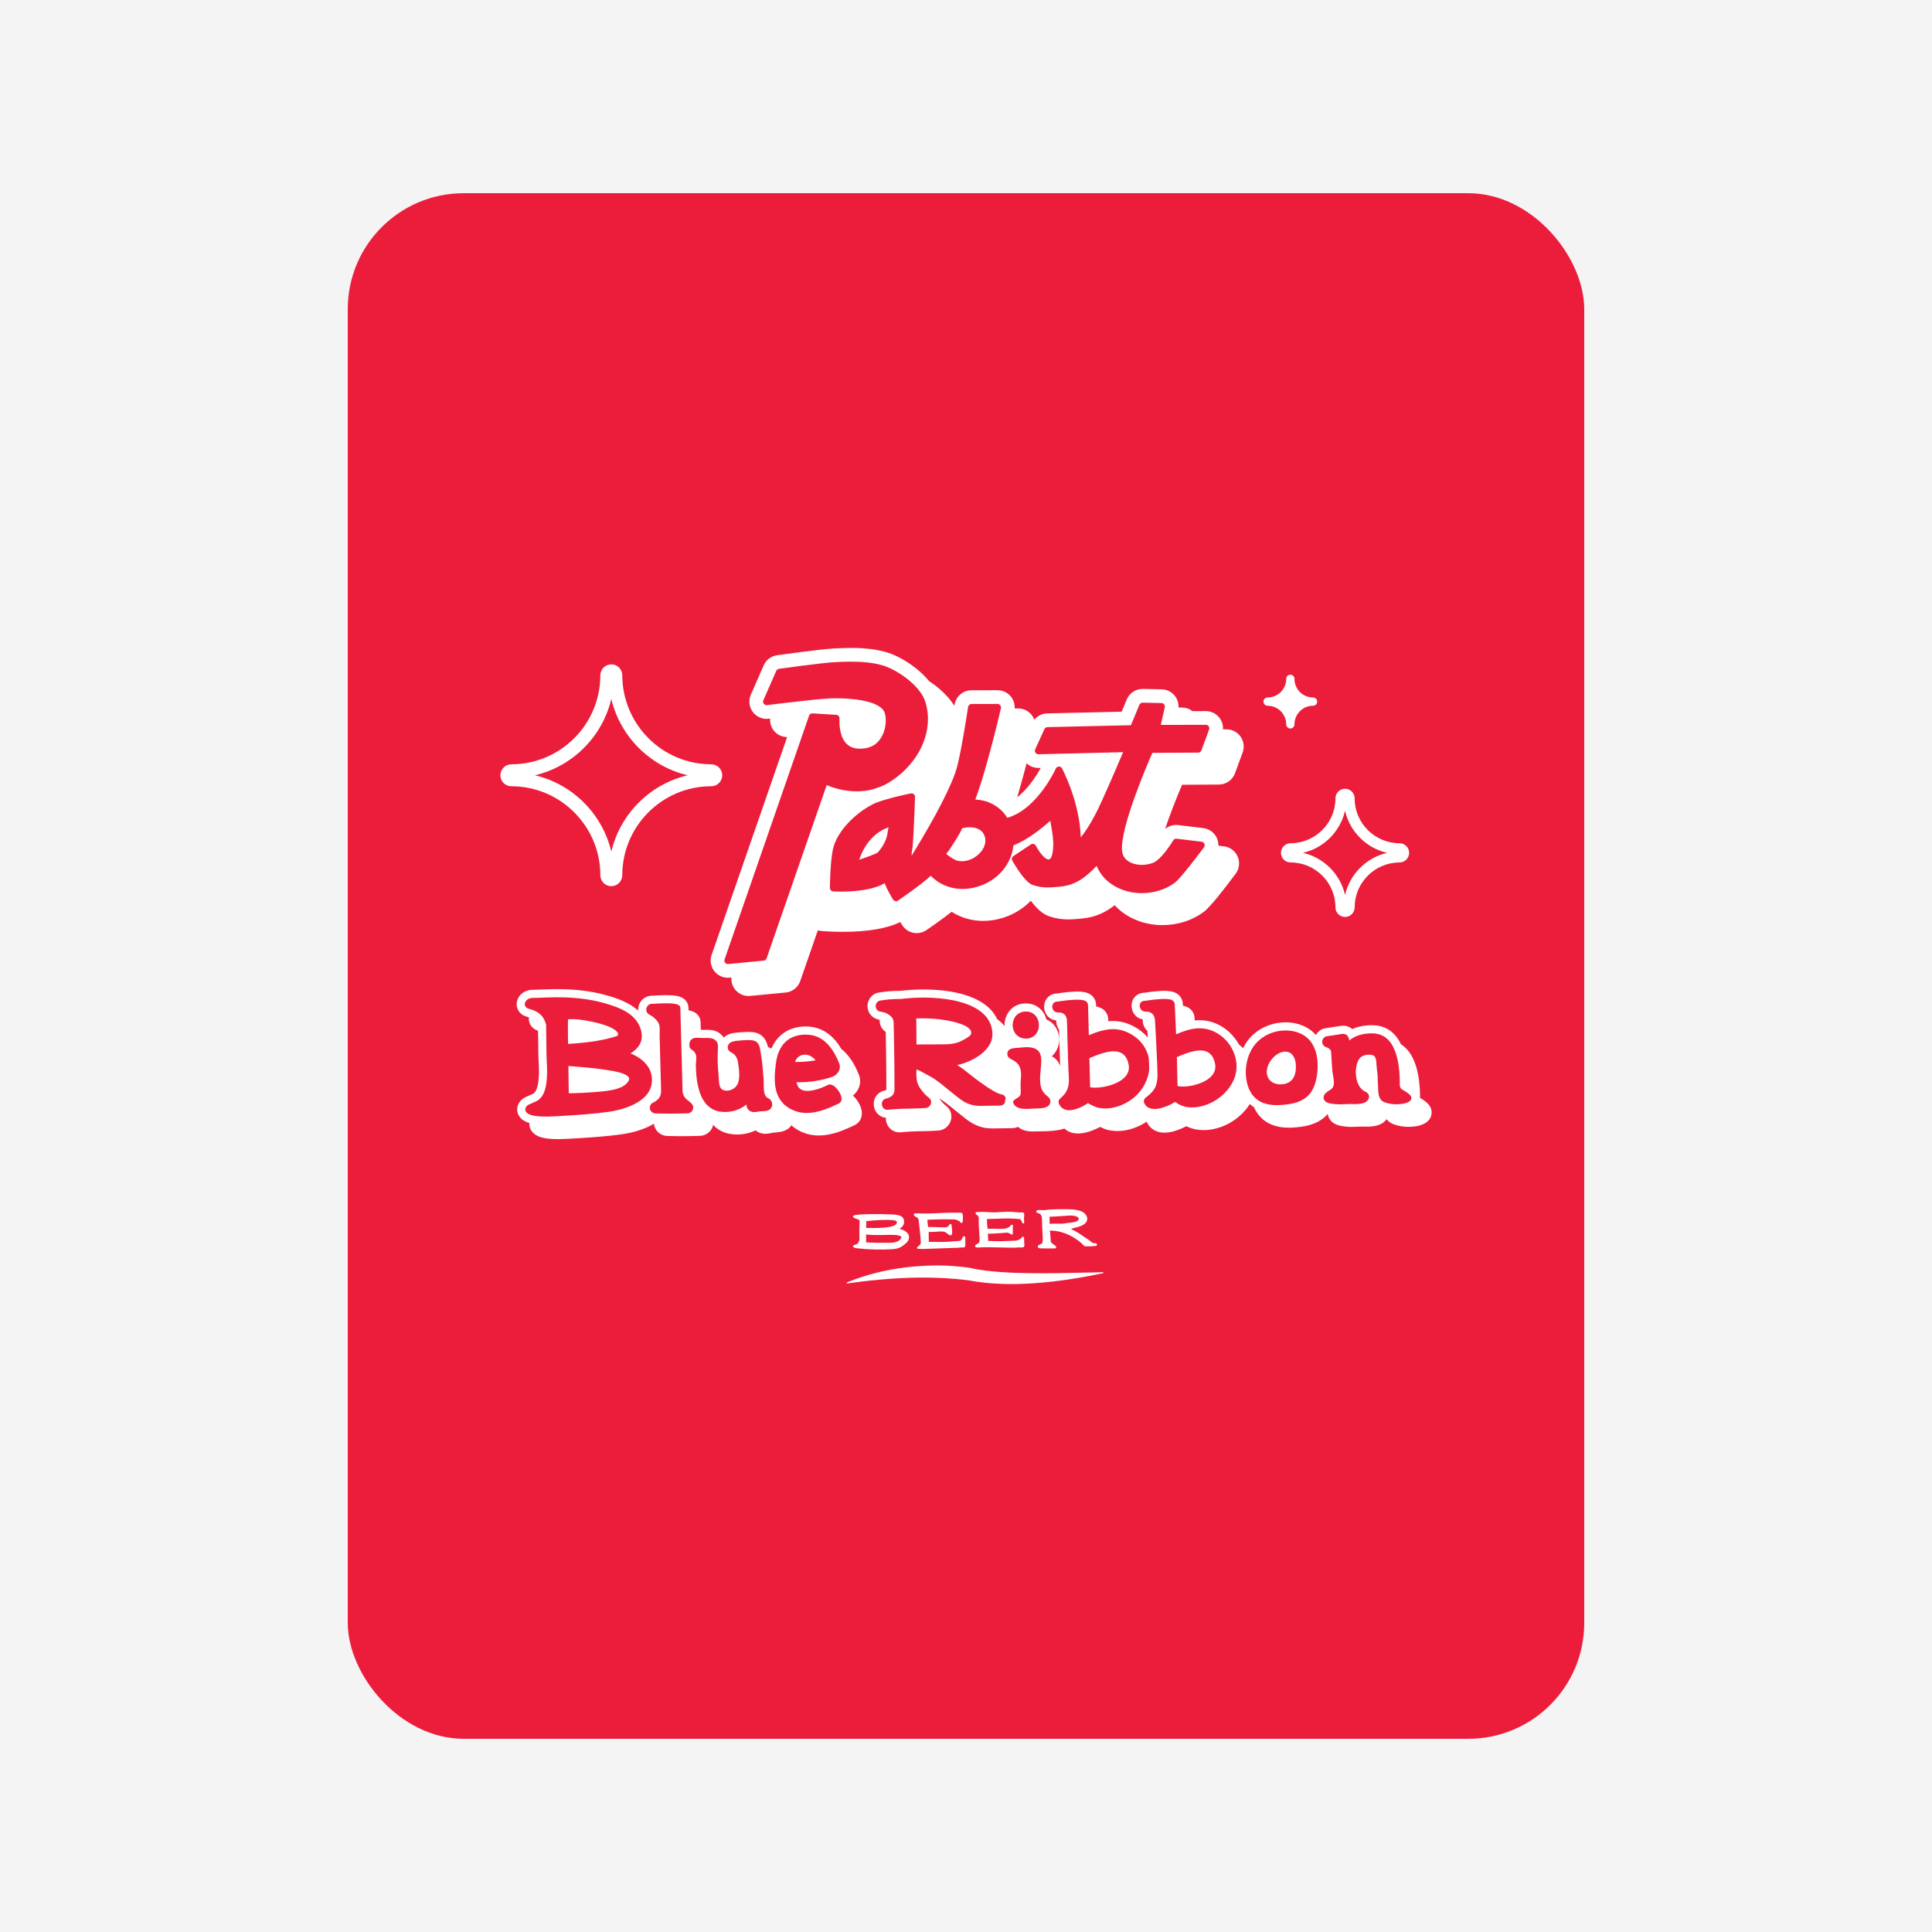
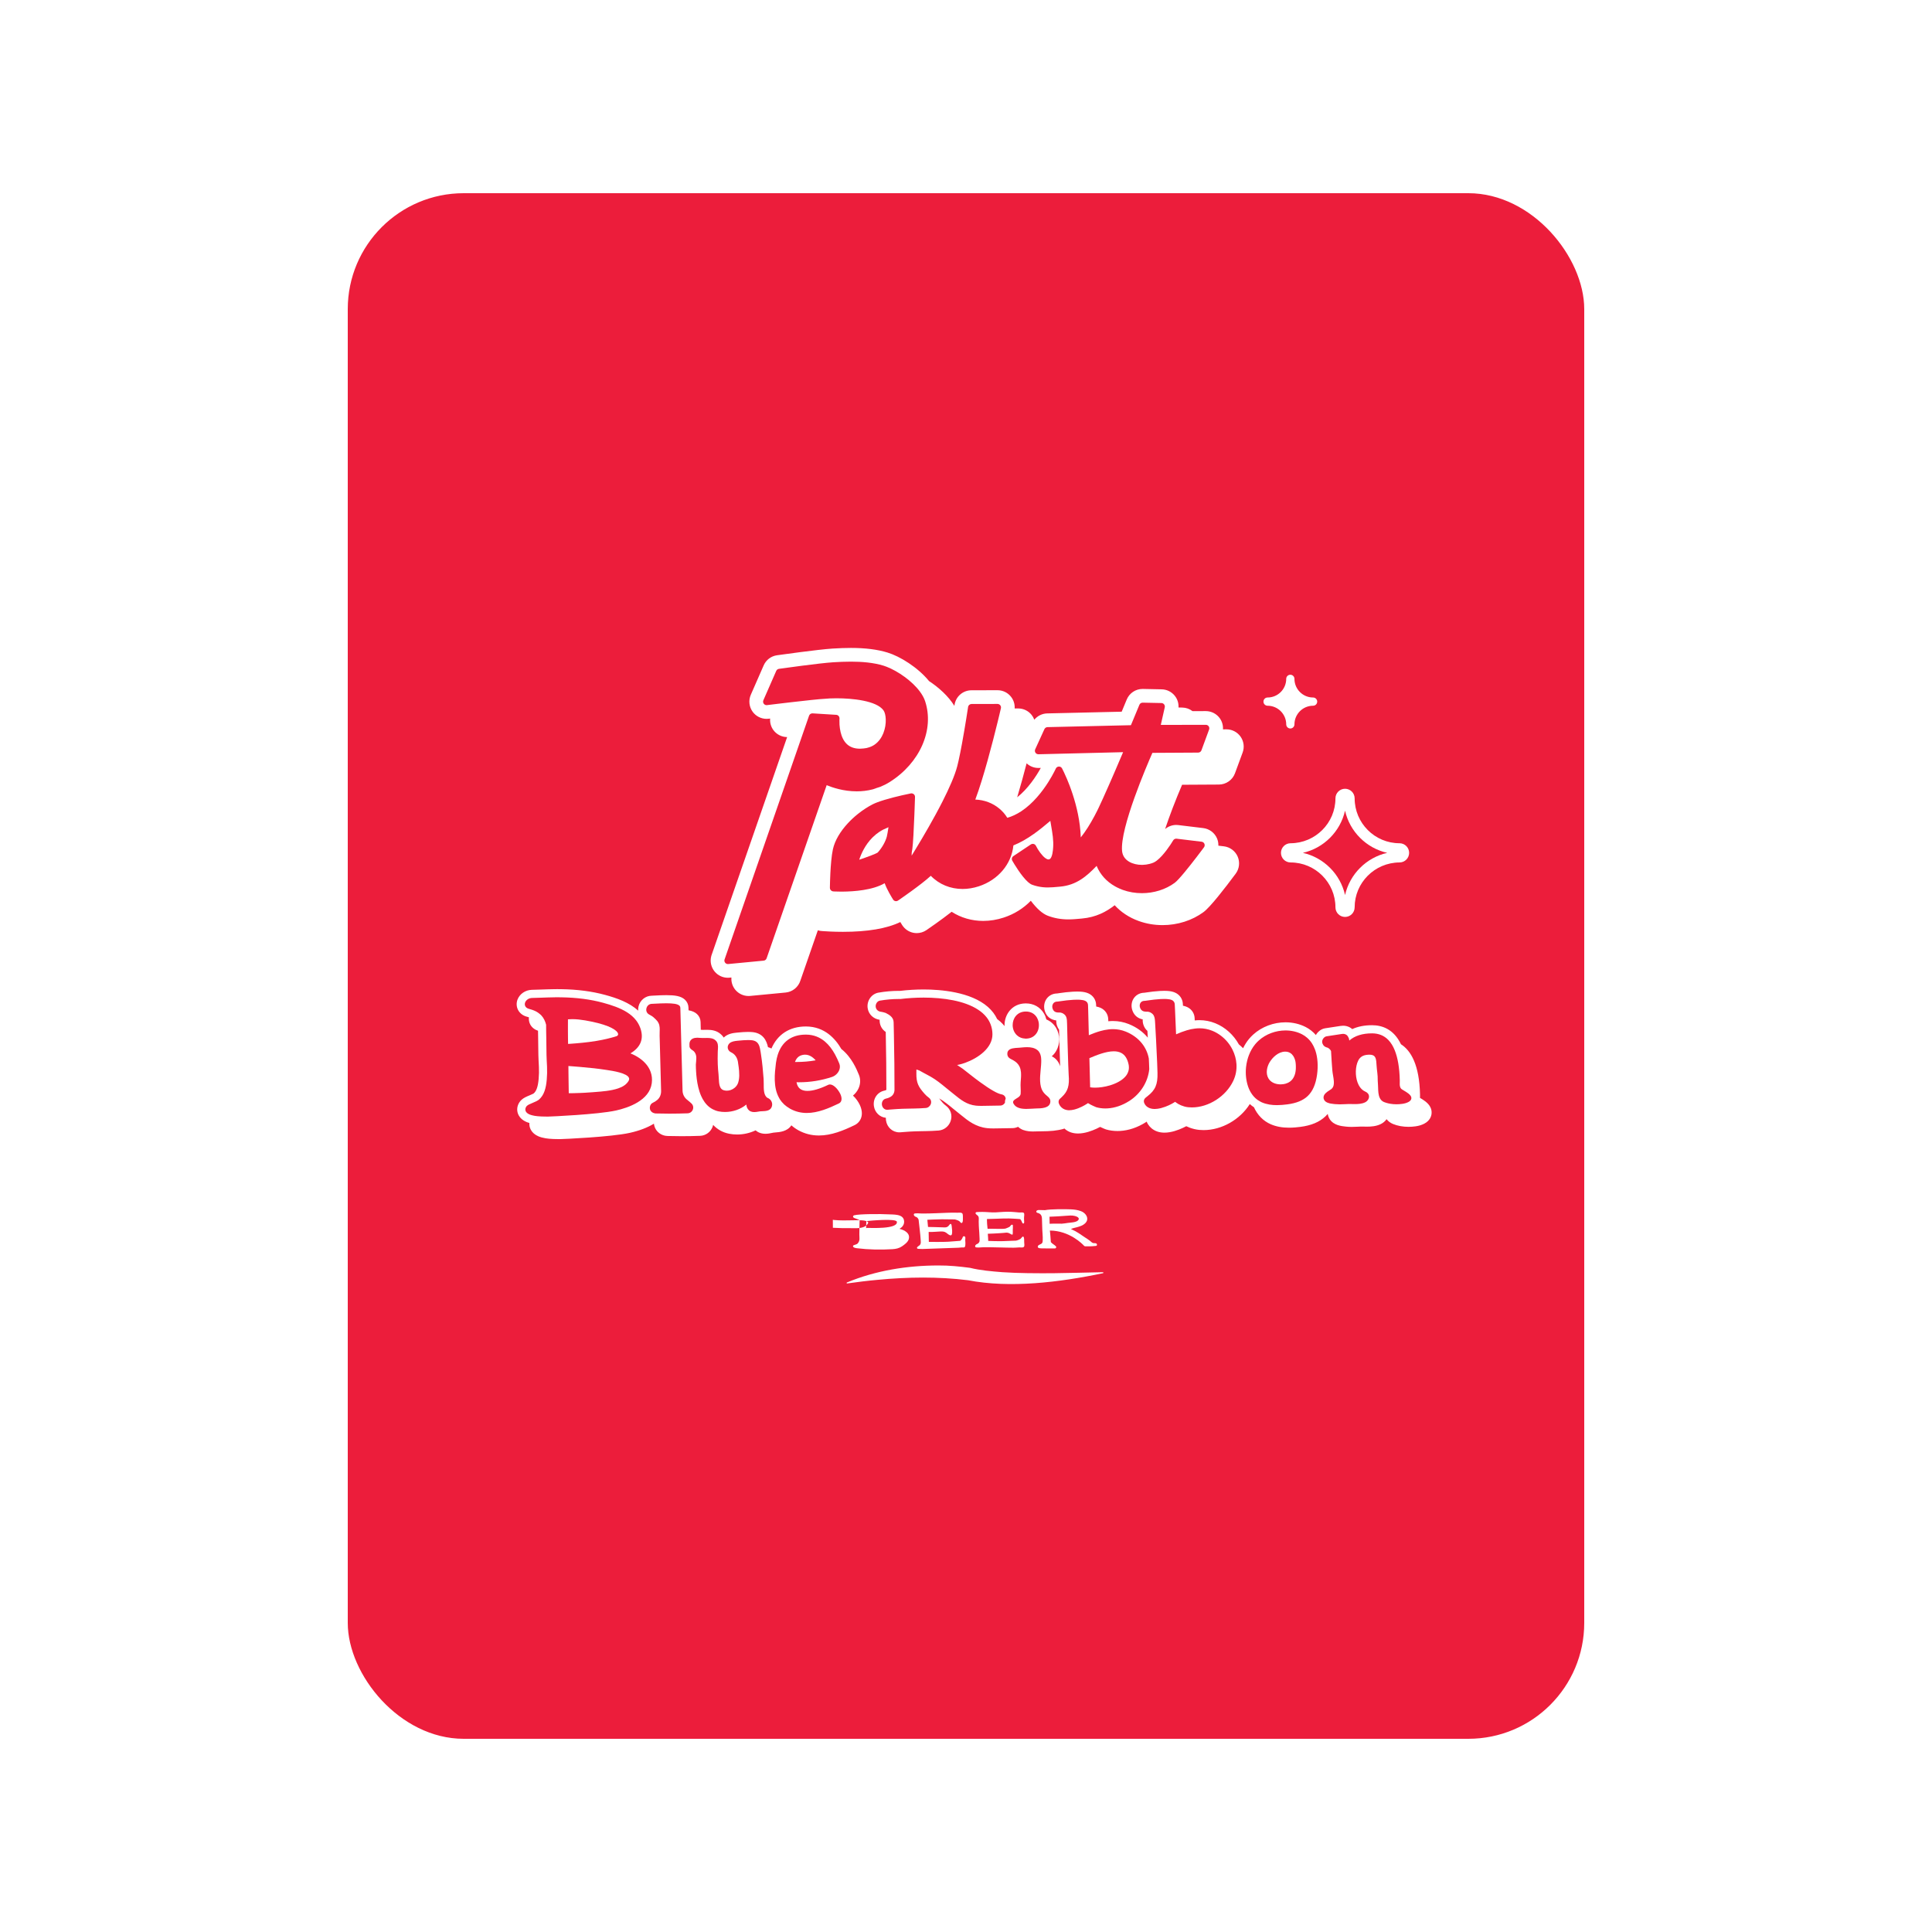
<svg xmlns="http://www.w3.org/2000/svg" width="500" height="500" viewBox="0 0 500 500">
  <g id="a" data-name="Layer 2">
-     <rect x="0" y="0" width="500" height="500" fill="#f4f4f4" />
-   </g>
+     </g>
  <g id="b" data-name="Layer 1">
    <g>
      <rect x="90" y="50" width="320" height="400" rx="30" ry="30" fill="#ec1d3b" />
      <g>
        <g>
          <path d="M315.459,203.042c1.848-.01,3.518-1.183,4.154-2.918l1.981-5.38c.503-1.365,.306-2.894-.529-4.089-.834-1.192-2.198-1.903-3.65-1.903l-.912,.002c.06-.99-.205-1.986-.787-2.82-.833-1.192-2.198-1.902-3.65-1.902l-3.454,.007c-.746-.573-1.656-.902-2.618-.921l-.997-.021c.061-1.07-.259-2.13-.932-2.99-.832-1.061-2.077-1.683-3.421-1.709l-4.781-.099-.037-.002h-.119c-1.806,0-3.421,1.078-4.113,2.746l-1.305,3.142-19.281,.446c-1.302,.029-2.516,.644-3.33,1.627-.163-.44-.394-.858-.696-1.236-.846-1.063-2.116-1.675-3.48-1.675l-.911,.002c.068-1.094-.262-2.174-.959-3.047-.846-1.063-2.116-1.675-3.48-1.675l-6.727,.014c-2.217,.005-4.065,1.6-4.394,3.792-.001,.009-.015,.098-.037,.247-1.54-2.502-4.018-4.743-6.557-6.415-2.926-3.582-7.546-6.407-10.744-7.385-2.631-.805-5.732-1.196-9.48-1.196-1.402,0-2.912,.052-4.752,.165-3.672,.225-13.933,1.67-14.368,1.731-1.54,.217-2.833,1.198-3.457,2.623l-3.328,7.597c-.64,1.463-.446,3.167,.507,4.447,.838,1.124,2.173,1.793,3.573,1.793,.179,0,.359-.011,.54-.033,.118-.015,.252-.031,.379-.047-.082,1.059,.206,2.131,.858,3.007,.832,1.116,2.154,1.782,3.542,1.791l-19.558,56.425-.035,.1-.029,.102c-.397,1.414-.072,2.931,.869,4.059,.85,1.017,2.095,1.599,3.418,1.599,.145,0,.292-.007,.438-.022l.479-.046c-.086,1.144,.265,2.29,1.015,3.189,.85,1.017,2.095,1.599,3.418,1.599,.145,0,.29-.007,.435-.021l9.162-.876c1.794-.17,3.312-1.419,3.836-3.134l4.499-12.969c.363,.112,.751,.193,1.186,.202l.177,.012c.729,.049,2.665,.178,5.114,.178,6.412,0,11.384-.849,14.866-2.531,.193,.324,.361,.595,.485,.792,.644,1.016,1.686,1.737,2.86,1.98,.304,.062,.605,.093,.904,.093,.898,0,1.765-.267,2.508-.773,.477-.325,3.791-2.595,6.529-4.748,2.39,1.539,5.203,2.363,8.176,2.363,1.772,0,3.561-.292,5.318-.869,2.732-.897,5.12-2.412,6.998-4.349,1.549,2.052,3.016,3.351,4.384,3.874,1.673,.64,3.419,.951,5.339,.951,1.08,0,2.1-.095,3-.18l.533-.049c3.578-.321,6.259-1.72,8.446-3.439,1.638,1.798,3.759,3.2,6.24,4.091,1.95,.701,4.02,1.056,6.152,1.056,3.888,0,7.654-1.199,10.606-3.376,1.721-1.27,5.475-6.105,8.321-9.937,.942-1.27,1.14-2.961,.516-4.413-.625-1.454-1.989-2.474-3.56-2.663l-1.44-.174c.018-.637-.091-1.28-.35-1.883-.625-1.454-1.989-2.474-3.56-2.663l-6.472-.782c-.188-.022-.361-.032-.532-.032-1.064,0-2.076,.392-2.87,1.06,1.127-3.385,2.624-7.309,4.395-11.459l9.536-.054Zm-49.771-5.495c.814,.763,1.895,1.203,3.045,1.203h.09s.533-.014,.533-.014c-1.176,2.16-3.366,5.449-6.109,7.602,.881-2.936,1.723-6.027,2.441-8.791Zm-67.265,50.392c-.094,.369-.41,.64-.79,.676l-3.347,.32-1.939,.185-1.946,.186-1.941,.186c-.029,.003-.058,.004-.086,.004-.266,0-.521-.118-.694-.324-.191-.229-.257-.537-.177-.824l20.112-58.023,.646-1.864,.646-1.863,.458-1.321c.11-.394,.474-.659,.875-.659,.017,0,.034,0,.052,.001l6.124,.38c.244,.015,.472,.129,.631,.314,.093,.108,.148,.238,.181,.374,.024,.097,.042,.197,.032,.298-.001,.016-.05,.62-.001,1.48,.004,.064,.009,.13,.013,.197,.039,.538,.119,1.158,.269,1.795,.269,1.143,.765,2.332,1.679,3.165,.834,.76,1.947,1.142,3.323,1.142,.082,0,.17-.01,.253-.013,.45-.014,.921-.059,1.425-.152,.119-.022,.221-.061,.334-.089,.647-.159,1.204-.409,1.683-.724,1.227-.807,1.955-2.001,2.366-3.025,.013-.033,.021-.067,.034-.101,.217-.562,.373-1.14,.47-1.709,.106-.624,.142-1.23,.123-1.792-.034-.998-.245-1.845-.59-2.323-1.8-2.498-8.021-3.119-12.172-3.119-1.214,0-2.252,.053-2.95,.128-.021,.003-.043,.004-.064,.005-1.235,.045-5.176,.479-8.704,.889-.706,.082-1.395,.163-2.043,.24-.751,.089-1.444,.172-2.044,.244-1.283,.155-2.135,.26-2.167,.264-.037,.004-.073,.007-.11,.007-.283,0-.554-.133-.726-.364-.194-.261-.233-.605-.103-.903l3.328-7.597c.126-.288,.392-.489,.702-.533,.43-.061,10.584-1.488,14.088-1.703,1.454-.089,2.985-.158,4.535-.158,2.881,0,5.823,.24,8.442,1.041,.265,.081,.545,.183,.832,.295,1.427,.556,3.087,1.476,4.651,2.621,1.482,1.085,2.868,2.371,3.889,3.734,.615,.821,1.102,1.669,1.384,2.52,2.444,7.383-1.313,15.989-9.138,20.929-.81,.511-1.627,.918-2.442,1.25-.67,.205-1.318,.423-1.921,.648-1.441,.377-2.853,.526-4.184,.526-3.424,0-6.314-.984-7.785-1.598l-15.519,44.739Zm91.968-27.676c.13,1.191,.752,2.123,1.85,2.761,.921,.536,2.1,.807,3.305,.807,.057,0,.114-.007,.17-.008,.605-.013,1.21-.097,1.793-.247,.352-.091,.699-.198,1.026-.34,.272-.118,.556-.299,.845-.518,1.708-1.298,3.574-4.096,4.235-5.225,.164-.28,.463-.447,.783-.447,.035,0,.071,.002,.106,.006l6.474,.783c.32,.038,.595,.244,.722,.54,.007,.015,.008,.032,.013,.047,.104,.285,.064,.604-.118,.849-.097,.131-.327,.439-.634,.848-.333,.442-.763,1.01-1.255,1.652-1.887,2.46-4.615,5.905-5.688,6.697-2.385,1.759-5.433,2.683-8.499,2.683-1.68,0-3.367-.278-4.952-.847-.295-.106-.574-.23-.855-.352-.391-.171-.767-.358-1.128-.56-2.212-1.242-3.857-3.055-4.779-5.305-2.561,2.67-5.203,4.991-9.448,5.372l-.537,.049c-.872,.082-1.756,.164-2.671,.164-.848,0-1.727-.084-2.642-.293-.466-.107-.939-.236-1.429-.423-.323-.124-.671-.368-1.029-.683-1.71-1.51-3.632-4.766-4.064-5.519-.237-.413-.113-.938,.282-1.202l4.513-3.013c.15-.1,.325-.152,.501-.152,.078,0,.156,.01,.232,.03,.251,.066,.461,.237,.577,.469,.583,1.162,1.571,2.554,2.434,3.19,.296,.218,.577,.348,.822,.348,.066,0,.13-.009,.191-.029,.43-.137,.675-.783,.818-1.469,.131-.629,.178-1.292,.201-1.627,.126-1.834-.182-3.63-.508-5.532-.048-.281-.095-.569-.143-.856-.026-.158-.054-.313-.079-.473-1.436,1.228-2.842,2.369-4.274,3.384-1.694,1.201-3.424,2.224-5.286,2.971-.485,4.823-3.939,8.936-8.946,10.58-1.417,.465-2.836,.692-4.211,.692-3.142,0-6.058-1.183-8.219-3.408-2.506,2.326-8.216,6.226-8.485,6.409-.151,.103-.329,.157-.509,.157-.061,0-.123-.006-.183-.019-.24-.05-.45-.195-.581-.402-.317-.502-1.576-2.54-2.182-4.228-3.11,1.815-7.969,2.152-10.886,2.174-.109,0-.221,.002-.324,.002-.724,0-1.302-.019-1.674-.035-.244-.011-.402-.021-.447-.024-.156-.01-.293-.071-.417-.15-.255-.163-.429-.438-.426-.761,0-.036,.002-.189,.006-.423,.011-.629,.041-1.886,.114-3.348,.104-2.073,.296-4.546,.651-6.184,.509-2.349,1.96-4.678,3.819-6.702,.816-.888,1.709-1.715,2.638-2.46,.641-.514,1.296-.987,1.955-1.413,.655-.424,1.311-.807,1.954-1.129,.315-.158,.688-.315,1.093-.47,.595-.228,1.267-.45,1.971-.662,3.002-.905,6.539-1.614,6.745-1.655,.059-.012,.118-.017,.176-.017,.212,0,.42,.075,.584,.214,.21,.178,.328,.443,.319,.718,0,.009,0,.028-.001,.045-.004,.135-.016,.519-.035,1.081-.011,.32-.024,.696-.038,1.116-.008,.231-.017,.474-.026,.729-.016,.435-.033,.899-.052,1.385-.006,.153-.012,.309-.018,.466-.131,3.292-.322,7.287-.521,8.642-.003,.023-.007,.045-.012,.067-.145,.645-.185,1.198-.169,1.658,1.375-2.217,3.851-6.296,6.21-10.636,.322-.592,.641-1.187,.955-1.785,.283-.539,.562-1.078,.835-1.615,1.727-3.403,3.193-6.712,3.821-9.169,.104-.409,.212-.863,.32-1.347,.295-1.313,.6-2.862,.891-4.443,.844-4.576,1.571-9.41,1.581-9.481,.066-.442,.445-.769,.892-.77l6.717-.014h.002c.275,0,.535,.125,.707,.341,.172,.215,.236,.498,.175,.767-.003,.015-.01,.045-.017,.073-.051,.221-.197,.847-.419,1.776-.122,.508-.266,1.105-.43,1.775-1.245,5.085-3.619,14.322-5.762,20.016,2.352,.086,4.513,.925,6.198,2.323,.815,.677,1.529,1.473,2.08,2.4,.622-.175,1.221-.408,1.803-.679,.64-.298,1.256-.648,1.846-1.038,3.045-2.015,5.407-5.084,6.929-7.472,.36-.564,.67-1.088,.934-1.552,.53-.934,.863-1.619,.983-1.874,.03-.064,.049-.106,.052-.112,.141-.316,.449-.523,.794-.535,.014,0,.029-.001,.043-.001,.333,0,.631,.187,.786,.48,.038,.072,.227,.431,.509,1.026,.215,.454,.484,1.047,.783,1.756,.205,.487,.423,1.026,.648,1.616,.264,.694,.536,1.456,.803,2.273,1.022,3.124,1.969,7.06,2.105,11.19,1.216-1.529,2.375-3.346,3.541-5.534,.245-.46,.49-.93,.737-1.424,.124-.254,.256-.529,.393-.818,.326-.687,.687-1.47,1.065-2.304,.498-1.098,1.027-2.285,1.557-3.491,.263-.599,.526-1.199,.785-1.794,.265-.61,.526-1.21,.778-1.794,.858-1.989,1.616-3.77,2.097-4.904l-15.759,.388-1.973,.049-1.973,.049-2.199,.054c-.006,0-.013,0-.019,0-.307,0-.59-.151-.758-.406-.172-.26-.197-.59-.068-.874l2.381-5.213c.144-.315,.455-.521,.802-.528l21.59-.499,2.192-5.277c.14-.338,.47-.557,.835-.557,.006,0,.012,0,.019,0l4.849,.1c.271,.005,.526,.133,.693,.347,.162,.207,.223,.474,.173,.731-.002,.008,0,.017-.003,.025l-.393,1.743-.427,1.896-.206,.916,6.396-.013,1.775-.003,1.776-.004,1.705-.003h.002c.295,0,.572,.144,.741,.386,.162,.232,.202,.526,.116,.794-.004,.012-.004,.025-.009,.036l-.64,1.739-.654,1.776-.688,1.868c-.13,.354-.466,.59-.843,.592l-11.85,.067c-1.389,3.15-8.431,19.48-7.848,25.422Z" fill="#fff" />
-           <path d="M250.968,214.098c-.439,0-.87,.043-1.269,.117l-.533,.099c-.131,.024-.175,.052-.416,.582-.081,.178-.167,.364-.269,.549-.373,.678-.788,1.381-1.267,2.148-.399,.638-.836,1.31-1.417,2.179-.042,.062-.149,.206-.289,.39-.134,.176-.412,.544-.615,.832,.605,.57,1.999,1.445,2.571,1.652,.483,.175,.979,.24,1.449,.24,.606,0,1.171-.109,1.614-.231,1.029-.284,2.041-.897,2.84-1.678,.494-.482,.908-1.028,1.193-1.602,.058-.118,.114-.246,.167-.381,.32-.815,.487-1.921-.123-3.1-.69-1.337-2.203-1.797-3.637-1.797Z" fill="#fff" />
        </g>
        <path d="M328.047,182.643c2.661,0,4.826,2.164,4.826,4.825,0,.588,.477,1.065,1.065,1.065s1.065-.477,1.065-1.065c0-2.661,2.164-4.825,4.825-4.825,.588,0,1.065-.477,1.065-1.065s-.477-1.065-1.065-1.065c-2.661,0-4.825-2.165-4.825-4.826,0-.588-.477-1.065-1.065-1.065s-1.065,.477-1.065,1.065c0,2.661-2.165,4.826-4.826,4.826-.588,0-1.065,.477-1.065,1.065s.477,1.065,1.065,1.065Z" fill="#fff" />
        <path d="M226.71,215.918c-.314,.27-.622,.547-.923,.834-1.922,1.925-2.932,4.25-3.418,5.744,2.226-.748,4.382-1.561,4.801-1.879,1.129-1.271,1.984-2.777,2.347-4.135h0c.085-.319,.258-1.349,.422-2.401-.615,.272-1.16,.517-1.333,.605-.701,.358-1.33,.776-1.895,1.232Z" fill="#fff" />
        <path d="M222.473,285.866c-.327-.678-.923-1.595-1.725-2.331,.605-.497,1.103-1.129,1.431-1.839,.529-1.146,.568-2.397,.111-3.522-.562-1.383-1.866-4.567-4.552-6.7-1.542-2.653-4.304-5.787-9.107-5.822h-.094c-4.205,0-7.346,2.079-8.887,5.704-.267-.142-.561-.264-.895-.354-.344-1.588-1.217-3.787-4.408-3.921-.24-.015-.494-.022-.756-.022-.845,0-1.67,.075-2.397,.141l-.139,.013-.474,.045c-.731,.074-2.22,.226-3.282,1.262-.172-.274-.39-.54-.666-.788-1.133-1.079-2.539-1.218-3.641-1.218-.195,0-.391,.004-.584,.009-.157,.004-.312,.007-.463,.007-.118,0-.232-.002-.342-.011l-.116-.01c-.037-.003-.084-.006-.123-.009l-.054-2.026c-.021-.782-.357-1.511-.946-2.052-.556-.511-1.288-.799-2.171-.959l-.019-.719c-.021-.782-.357-1.511-.946-2.052-1.032-.949-2.654-1.143-4.772-1.143-.844,0-1.847,.035-3.157,.11-.306,.018-.516,.031-.626,.032-1.63,.017-3.039,1.16-3.426,2.78-.088,.368-.111,.734-.088,1.089-2.28-2.104-5.489-3.246-8.561-4.08-3.438-.933-7.159-1.417-11.376-1.48-.32-.005-.64-.007-.96-.007-.219,0-.438,.001-.657,.003-.61,.006-1.23,.02-1.873,.041l-.838,.029c-.383,.013-.754,.026-1.136,.038l-2.137,.063c-1.648,.048-3.129,1.056-3.684,2.508-.343,.898-.291,1.887,.145,2.714,.461,.877,1.3,1.502,2.364,1.759,.155,.037,.292,.085,.434,.13-.064,.636,.04,1.277,.338,1.842,.408,.777,1.126,1.34,2.021,1.641,0,.013,0,.026,0,.039l.028,1.641c.008,.441,.013,.883,.019,1.325v.103s.044,3.164,.044,3.164c.007,.432,.024,.901,.057,1.522l.024,.448c.02,.363,.041,.739,.057,1.127,.023,.541,.029,1.061,.018,1.548-.014,.554-.042,1.077-.084,1.552-.046,.516-.105,.963-.18,1.365-.077,.409-.169,.76-.281,1.074-.107,.298-.229,.554-.375,.785-.116,.179-.265,.356-.432,.507-.025,.017-.108,.072-.28,.159-.246,.125-.57,.26-.854,.377-.367,.151-.736,.303-1.088,.488-.716,.376-1.229,.837-1.572,1.411l-.009,.015-.009,.015c-.602,1.046-.627,2.228-.07,3.244,.394,.718,1.04,1.278,1.921,1.664,.25,.11,.53,.205,.829,.29-.045,.609,.079,1.218,.385,1.776,.394,.718,1.04,1.278,1.921,1.664,.528,.232,1.17,.409,1.908,.527,.561,.09,1.215,.151,1.945,.182,.465,.02,.959,.029,1.512,.029l.393-.002c.641-.002,13.089-.541,17.922-1.617,2.475-.551,4.567-1.354,6.243-2.372,.021,.199,.056,.398,.113,.594,.43,1.501,1.786,2.541,3.375,2.587,1.212,.035,2.441,.052,3.653,.052,1.603,0,3.224-.03,4.817-.09,1.433-.054,2.695-.959,3.216-2.305,.066-.172,.118-.346,.156-.522,1.116,1.189,2.493,1.958,4.142,2.283,.672,.133,1.368,.2,2.066,.2,1.666,0,3.318-.38,4.774-1.076,.562,.481,1.385,.89,2.56,.89,.649,0,1.24-.127,1.672-.219,.14-.03,.269-.06,.39-.078,.093-.014,.272-.028,.446-.042,1.189-.092,3.129-.247,4.196-1.85,.528,.469,1.128,.905,1.829,1.29,1.62,.89,3.402,1.341,5.298,1.341,3.229,0,6.345-1.288,9.231-2.68,1.566-.755,2.577-2.694,1.309-5.323Zm-63.079,1.536c-4.598,1.024-16.914,1.565-17.481,1.567-.128,.001-.254,.001-.376,.001-.041,0-.076,0-.116-.001-.473-.001-.907-.009-1.306-.026-.345-.015-.665-.038-.964-.067-.264-.025-.513-.055-.738-.091-.216-.035-.406-.079-.594-.125-.301-.072-.577-.153-.801-.252-.447-.196-.757-.449-.922-.75-.141-.257-.246-.671,.049-1.184,.142-.237,.376-.434,.742-.626,.27-.141,.583-.27,.914-.406,.363-.149,.705-.294,1.007-.447,.317-.161,.555-.312,.707-.447,.315-.28,.595-.607,.831-.971,.228-.361,.417-.754,.576-1.198,.15-.42,.271-.876,.368-1.394,.089-.471,.157-.984,.209-1.571,.045-.517,.076-1.084,.091-1.685,.013-.533,.006-1.102-.019-1.688-.017-.397-.038-.781-.058-1.151l-.024-.445c-.027-.509-.047-.99-.054-1.44l-.042-3.162c-.006-.48-.012-.959-.02-1.437l-.013-.749-.015-.882c-.001-.122-.001-.244-.003-.366-.004-.385-.007-.769-.008-1.152,0-.018,0-.036,0-.053-.123-.486-.285-.931-.483-1.323-.22-.435-.497-.827-.823-1.164-.114-.117-.247-.221-.376-.328-.27-.225-.56-.435-.891-.612-.001,0-.003-.001-.004-.002-.315-.168-.667-.308-1.037-.435-.25-.086-.504-.169-.776-.234-.598-.145-.873-.458-.997-.694-.156-.296-.17-.645-.041-.984,.213-.556,.846-1.13,1.781-1.157l2.141-.063c.392-.012,.773-.026,1.142-.039l.834-.029c.627-.02,1.23-.034,1.827-.04,.212-.002,.424-.003,.635-.003,.31,0,.619,.002,.928,.007,4.039,.06,7.59,.52,10.857,1.406,2.243,.608,4.442,1.345,6.218,2.468,.917,.58,1.719,1.264,2.354,2.088,.411,.533,.749,1.126,1.005,1.786,.044,.113,.093,.222,.132,.339,.894,2.695,.016,4.853-2.607,6.425,1.576,.616,3.134,1.609,4.203,2.964,.437,.553,.789,1.168,1.028,1.842,.308,.865,.433,1.826,.294,2.889-.589,4.503-6.069,6.376-9.283,7.092Zm19.912-.24c-.218,.562-.741,.94-1.333,.962-1.514,.057-3.039,.085-4.564,.087-.058,0-.116,.002-.174,.002-.33,0-.658-.012-.987-.014-.212-.002-.423-.006-.634-.009-.242-.003-.484-.006-.726-.01-.291-.005-.583-.005-.873-.012-.123-.003-.248-.002-.372-.005-.082-.002-.156-.029-.234-.043-.562-.102-1.025-.48-1.18-1.022-.168-.585,.073-1.403,.699-1.69,.453-.208,.863-.471,1.217-.783,.625-.551,.97-1.386,.946-2.292l-.06-2.235-.049-1.82-.041-1.554-.065-2.423-.146-5.457-.01-.368-.011-.416c-.008-.281,.001-.545,.009-.807,.002-.065,0-.137,.002-.201,.013-.396,.024-.761,0-1.107-.028-.414-.111-.801-.296-1.182-.076-.156-.163-.312-.279-.467-.154-.184-.313-.355-.475-.519-.185-.188-.376-.364-.573-.527l-.159-.127c-.024-.017-.051-.034-.076-.051-.071-.049-.142-.099-.217-.147-.201-.131-.413-.253-.647-.374-.586-.304-.863-.929-.705-1.593,.164-.69,.728-1.158,1.402-1.165,.131-.001,.386-.016,.723-.036,1.134-.065,2.156-.106,3.038-.106,1.695,0,2.875,.153,3.348,.588,.213,.196,.262,.412,.266,.56l.013,.486,.028,1.053,.028,1.05,.18,6.757,.028,1.057,.296,11.082c.024,.882,.424,1.707,1.099,2.263l.232,.19c.335,.273,.681,.555,.997,.865h0c.418,.41,.545,1.008,.331,1.56Zm20.31-.48c-.432,.801-1.493,.87-2.349,.902-.217,.006-.42,.011-.586,.031-.152,.018-.317,.05-.493,.082-.3,.053-.643,.108-.99,.108-.613,0-1.24-.17-1.675-.816-.255-.379-.335-.769-.367-1.14-1.465,1.231-3.487,1.93-5.521,1.93h-.003c-.556,0-1.112-.052-1.659-.16-.557-.11-1.048-.303-1.503-.538-.569-.294-1.065-.671-1.493-1.116-.443-.461-.819-.984-1.134-1.553-.139-.251-.265-.51-.382-.774-.323-.733-.567-1.503-.751-2.271-.354-1.477-.493-2.919-.558-3.991-.021-.357-.037-.683-.048-.942-.005-.12-.005-.23-.007-.347-.004-.191-.01-.386-.012-.568,.102-1.288,.285-2.212-.203-3.028-.084-.14-.181-.277-.308-.412-.046-.048-.109-.091-.167-.135-.043-.033-.077-.067-.124-.1-.045-.03-.093-.061-.142-.093-.269-.178-.579-.414-.693-.827l-.018-.69c0-.444,.119-.81,.377-1.085,.139-.175,.321-.288,.517-.377,.314-.143,.677-.201,1.046-.207,.03,0,.06-.005,.091-.005,.339,0,.674,.032,.963,.055,.004,0,.009,0,.013,.001,.165,.013,.336,.018,.512,.018,.339,0,.694-.016,1.048-.016,.817,0,1.628,.087,2.213,.66,.323,.282,.48,.638,.553,1.014,.067,.347,.063,.71,.044,1.051-.004,.065-.007,.131-.012,.194-.012,.171-.025,.339-.031,.498-.004,.124-.007,.241-.01,.362-.064,2.202,.011,3.983,.198,5.598,.036,.307,.05,.645,.065,1.004,.067,1.587,.201,2.826,1.251,3.146,.277,.084,.56,.124,.842,.124,.344,0,.684-.065,1.008-.176,.368-.127,.709-.321,1.006-.57,.399-.334,.72-.762,.896-1.267,.013-.037,.02-.077,.032-.114,.177-.554,.254-1.17,.265-1.808,.007-.384-.008-.774-.039-1.163-.053-.672-.148-1.338-.243-1.947-.051-.6-.203-1.129-.446-1.581-.298-.555-.735-.992-1.32-1.275-.094-.04-.177-.092-.259-.145-.121-.078-.231-.165-.323-.267-.162-.181-.277-.395-.328-.631-.052-.239-.036-.479,.039-.704,.071-.213,.193-.413,.367-.585,.511-.506,1.394-.616,2.019-.68l.464-.044c.734-.066,1.546-.145,2.346-.145,.218,0,.434,.006,.648,.019,1.447,.055,2.013,.736,2.305,1.641,.105,.325,.175,.679,.237,1.044,.018,.104,.035,.209,.053,.314l.043,.257c.027,.158,.046,.316,.07,.475,.334,2.137,.52,4.284,.675,6.31,.027,.358,.027,.755,.027,1.176-.001,1.435-.038,3.072,.954,3.716,.122,.041,.24,.097,.351,.165,.439,.267,.743,.691,.839,1.164,.066,.291,.09,.741-.178,1.239Zm17.499-1.118c-2.593,1.25-5.457,2.471-8.318,2.471-1.436,0-2.871-.308-4.271-1.073-.005-.003-.01-.005-.015-.008-.091-.05-.168-.108-.255-.16-.454-.271-.864-.565-1.219-.885-.017-.015-.037-.029-.054-.044-.036-.033-.068-.068-.104-.102-.409-.391-.757-.81-1.043-1.256-.09-.14-.164-.285-.243-.429-1.518-2.765-1.106-6.28-.796-8.859,.014-.115,.035-.223,.051-.336,.098-.676,.239-1.307,.425-1.891,1.075-3.394,3.588-5.236,7.262-5.236,.026,0,.053,0,.079,0,2.038,.015,3.622,.738,4.878,1.8,.523,.442,.99,.939,1.405,1.474,.455,.586,.852,1.21,1.199,1.843,.439,.8,.803,1.61,1.109,2.362,.239,.589,.214,1.228-.072,1.849-.345,.747-1.036,1.369-1.803,1.624-2.766,.918-5.627,1.381-8.524,1.381-.223,0-.447-.003-.67-.008,.171,.906,.566,1.523,1.198,1.879,.432,.243,.984,.364,1.639,.364,1.376,0,3.209-.53,5.357-1.566,.145-.07,.297-.102,.453-.102,.909,0,1.945,1.093,2.521,2.138,.047,.085,.097,.171,.138,.255,.244,.505,.355,.961,.353,1.351-.004,.535-.228,.945-.68,1.163Z" fill="#fff" />
        <path d="M368.905,285.06c-.457-.358-.961-.66-1.366-.902-.014-.008-.029-.017-.046-.028,.001-.066,.003-.134,.004-.194,.006-.225,.01-.457,.005-.697-.182-7.626-2.331-11.331-4.935-12.99-1.861-3.893-4.852-4.925-7.492-4.925h-.001c-1.945,0-3.655,.337-5.113,1.003-.207-.183-.435-.341-.68-.467-.523-.27-1.086-.405-1.676-.405-.218,0-.433,.018-.678,.055l-3.953,.605c-1.128,.173-1.845,.921-2.172,1.352-.097,.128-.175,.265-.254,.401-.727-.844-1.596-1.537-2.612-2.062-1.563-.807-3.377-1.234-5.245-1.234-3.093,0-6.14,1.155-8.36,3.17-.395,.358-.764,.744-1.099,1.148-.597,.72-1.101,1.528-1.521,2.39-.345-.351-.709-.685-1.094-.993-1.34-2.428-3.489-4.418-6.096-5.47-1.316-.531-2.697-.8-4.106-.8-.412,0-.817,.028-1.218,.07-.007-.197-.014-.392-.022-.574-.053-1.275-.789-2.362-1.969-2.905-.317-.146-.667-.253-1.058-.331-.009-.17-.018-.34-.027-.499-.071-1.256-.801-2.328-1.952-2.865-.572-.267-1.236-.415-2.09-.466-.235-.014-.489-.021-.764-.021h0c-.33,0-.683,.01-1.08,.031-.552,.029-1.158,.081-1.804,.153-.564,.063-1.088,.138-1.569,.209-.247,.038-.565,.087-.677,.098l-.054,.002c-.111,.004-.239,.011-.372,.027-1.015,.119-1.896,.676-2.418,1.528-.553,.903-.647,2.064-.249,3.106,.467,1.226,1.359,1.969,2.643,2.236-.027,.467,.029,.944,.182,1.401,.223,.663,.573,1.185,1.034,1.579l.097,1.742c-1.236-1.49-2.891-2.693-4.893-3.5-1.321-.533-2.712-.803-4.135-.803-.402,0-.797,.024-1.189,.063-.007-.194-.014-.385-.022-.565-.053-1.276-.79-2.362-1.97-2.905-.341-.156-.721-.268-1.148-.347-.006-.163-.012-.327-.018-.48-.053-1.276-.79-2.362-1.969-2.905-.577-.265-1.249-.413-2.114-.465-.25-.015-.512-.023-.8-.023-.333,0-.69,.01-1.091,.031-.567,.029-1.188,.081-1.844,.155-.574,.064-1.104,.14-1.591,.211-.254,.039-.571,.088-.683,.099l-.053,.002c-.115,.004-.242,.012-.372,.027-1,.12-1.877,.669-2.406,1.506-.558,.881-.683,2.026-.335,3.062,.466,1.386,1.457,2.187,2.95,2.39-.019,.448,.039,.904,.186,1.341,.135,.403,.316,.755,.54,1.058l.077,3.11c.05,1.982,.118,3.987,.184,5.927,.005,.148,.011,.277,.016,.42-.34-1.039-.981-2.006-2.172-2.588,.461-.394,.857-.874,1.172-1.431,1.019-1.8,1-4.114-.048-5.895-.602-1.023-1.478-1.776-2.522-2.207-.133-.532-.334-1.048-.614-1.524-.981-1.667-2.683-2.624-4.668-2.624h-.101c-3.561,.031-5.466,2.939-5.443,5.659,0,.073,.009,.146,.012,.22-.351-.43-.734-.844-1.17-1.228-.238-.21-.491-.406-.748-.597-.549-1.159-1.347-2.215-2.388-3.134-4.466-3.938-12.339-4.526-16.635-4.526-2.025,0-4.134,.126-6.109,.363-.123-.002-.247-.002-.371-.002-1.719,0-3.471,.153-5.207,.456-1.82,.317-3.079,2.115-2.806,4.007,.229,1.592,1.468,2.782,3.104,3.022-.012,.233-.003,.47,.032,.709,.148,1.029,.719,1.891,1.544,2.438,.114,5.664,.167,10.469,.16,14.961,0,.012,0,.022-.002,.031-.154,.09-.328,.157-.516,.196-1.814,.378-2.978,2.09-2.709,3.982,.237,1.665,1.517,2.889,3.101,3.046-.009,.224,.002,.453,.035,.685,.254,1.783,1.7,3.077,3.439,3.077,.091,0,.184-.004,.279-.011l1.251-.098c.404-.031,.82-.063,1.25-.089,.42-.026,.856-.045,1.304-.06,.462-.015,.932-.026,1.407-.035l1.468-.028c.507-.011,1.003-.025,1.488-.044,.609-.024,1.192-.059,1.734-.103,1.391-.113,2.602-1.052,3.085-2.392,.548-1.519,.054-3.122-1.259-4.084-.268-.194-.516-.419-.747-.679-.403-.453-.709-.821-.939-1.157,1.226,.703,2.435,1.694,3.605,2.654,.443,.363,.876,.718,1.312,1.062,.27,.213,.531,.426,.788,.634,1.754,1.426,3.735,3.036,6.738,3.349,.459,.048,.928,.07,1.521,.07,.178,0,.362-.002,.554-.005l4.463-.072c.514-.008,.996-.136,1.435-.344,.369,.338,.797,.621,1.286,.808,.981,.361,1.943,.401,2.584,.401,.282,0,.56-.009,.827-.018,.132-.004,.258-.009,.381-.011,.296-.007,.598-.011,.9-.014,.547-.007,1.094-.015,1.64-.036,1.107-.043,2.017-.138,2.862-.299,.108-.02,.217-.044,.328-.068l.247-.053c.106-.023,.214-.046,.321-.072,.145-.036,.279-.073,.408-.114,.077-.024,.148-.055,.223-.082,.058,.054,.11,.116,.17,.167,.891,.745,2.02,1.123,3.354,1.123,1.75,0,3.568-.677,4.785-1.245,.298-.139,.593-.287,.876-.439,.014-.007,.027-.015,.041-.022,.719,.348,1.403,.619,1.539,.658,.932,.27,1.926,.407,2.952,.407,.234,0,.471-.007,.71-.021,2.211-.131,4.481-.897,6.563-2.213,.097-.062,.189-.129,.285-.193,.088,.219,.189,.436,.322,.649,.25,.4,.575,.773,.94,1.078,.892,.745,2.02,1.123,3.354,1.123,1.751,0,3.569-.677,4.786-1.245,.283-.132,.568-.274,.846-.423,.296,.146,.609,.279,.931,.396,.364,.132,.742,.246,1.123,.339,.435,.105,.867,.178,1.288,.219,.375,.036,.757,.054,1.138,.054,4.718,0,9.421-2.711,11.962-6.742,.334,.31,.696,.582,1.075,.831,.916,2.029,2.436,3.575,4.362,4.405,1.381,.595,2.921,.884,4.71,.884,1.136,0,2.217-.121,2.931-.212,2.833-.361,4.961-1.255,6.508-2.735,.205-.196,.399-.402,.584-.618,.077,.485,.251,.96,.537,1.394,1.03,1.564,3.017,1.768,4.084,1.877l.169,.018c.434,.047,.902,.071,1.423,.071,.559,0,1.091-.026,1.606-.052,.198-.01,.397-.02,.594-.028,.114-.005,.231-.006,.352-.006,.202,0,.412,.005,.629,.009,.253,.005,.511,.01,.772,.01,1.006,0,2.316-.074,3.522-.648,.633-.302,1.16-.75,1.543-1.284,.398,.505,.934,.942,1.66,1.243,1.162,.482,2.553,.737,4.022,.737,.617,0,1.242-.045,1.858-.135,.823-.119,1.537-.339,2.184-.671,1.525-.782,1.855-1.971,1.916-2.61,.113-1.175-.419-2.233-1.581-3.142Zm-103.458-23.277c.023,0,.045,0,.068,0,1.262,0,2.258,.571,2.856,1.588,.009,.016,.016,.034,.025,.05,.184,.325,.311,.681,.389,1.05,.073,.346,.099,.702,.079,1.056-.033,.575-.182,1.141-.461,1.636-.592,1.045-1.62,1.626-2.896,1.637-.012,0-.023,0-.035,0-.085,0-.158-.019-.24-.024-.377-.023-.723-.096-1.034-.215-.381-.145-.709-.353-.989-.609-.732-.67-1.126-1.646-1.134-2.63-.015-1.744,1.14-3.519,3.373-3.538Zm-5.325,23.003c-.007,.04-.02,.075-.025,.116-.02,.158-.021,.315-.013,.472-.087,.154-.2,.292-.335,.409-.23,.199-.524,.332-.879,.338l-4.464,.072c-.18,.003-.353,.005-.52,.005-.463,0-.883-.014-1.303-.058-2.381-.248-3.956-1.529-5.623-2.884-.267-.217-.538-.438-.819-.659-.428-.338-.853-.687-1.281-1.037-1.274-1.045-2.591-2.125-4.014-2.922-.322-.18-.647-.356-.973-.531-.329-.176-.66-.353-.991-.532-.32-.174-.64-.353-.959-.535-.253-.083-.506-.168-.758-.255l-.009,1.019c-.023,2.442,.512,3.461,2.132,5.282,.333,.374,.695,.704,1.076,.979,.551,.403,.75,1.043,.523,1.673-.201,.557-.714,.963-1.277,1.009-.513,.042-1.067,.075-1.646,.098-.472,.019-.955,.032-1.445,.043l-1.466,.028c-.262,.005-.516,.013-.774,.019-.221,.006-.446,.009-.663,.016-.469,.015-.925,.036-1.364,.063-.014,0-.026,.002-.04,.003-.427,.027-.841,.057-1.245,.089l-.904,.071-.343,.027c-.04,.003-.079,.005-.118,.005-.772,0-1.264-.623-1.356-1.27-.097-.679,.235-1.455,1.056-1.626,.463-.096,.895-.272,1.284-.522,.567-.367,.907-1.025,.909-1.76,.007-4.301-.042-8.902-.152-14.259-.007-.361-.015-.722-.023-1.09-.008-.353-.016-.716-.024-1.076-.008-.352-.015-.693-.024-1.051-.016-.664-.295-1.204-.865-1.676-.252-.208-.561-.403-.932-.588-.045-.022-.084-.046-.131-.068l-.194-.087,.088-.193,.046-.203-.137,.398-.057-.02c-.114-.039-.228-.079-.344-.112-.114-.033-.229-.058-.344-.083-.033-.007-.064-.017-.097-.023l-.253-.042c-.773-.077-1.315-.56-1.416-1.26-.096-.667,.326-1.502,1.085-1.634,1.611-.281,3.24-.425,4.845-.425,.161,0,.322,.001,.483,.004,1.851-.229,3.9-.365,5.997-.365,5.143,0,10.568,.826,14.071,3.12,.418,.274,.814,.564,1.173,.881,.404,.356,.757,.734,1.066,1.131,.435,.56,.769,1.161,1.013,1.799,.307,.801,.472,1.659,.474,2.576,.007,3.532-3.644,6.123-7.064,7.372-.515,.188-1.058,.346-1.616,.471-.155,.032-.311,.06-.469,.087,.081,.052,.161,.104,.241,.157,.413,.272,.822,.55,1.229,.831,.059,.041,.251,.194,.546,.431,.907,.729,1.737,1.373,2.529,1.975,.479,.364,.937,.705,1.374,1.023,2.653,1.929,4.537,3.013,5.584,3.191,.575,.098,.97,.496,1.079,1.034-.065,.164-.116,.341-.149,.532Zm11.685,.527c-.117,.731-.675,1.114-1.36,1.317-.79,.234-1.749,.23-2.398,.246-.33,.008-.709,.035-1.112,.06-.414,.026-.854,.049-1.295,.049-.119,0-.238-.003-.357-.007-.314-.01-.624-.035-.921-.084-.116-.019-.229-.042-.34-.069-.306-.073-.59-.179-.844-.323-.187-.105-.36-.228-.508-.381-.072-.075-.125-.142-.18-.21-.097-.12-.177-.234-.225-.337-.157-.33-.082-.577,.109-.788,.007-.008,.014-.016,.022-.023,.495-.518,1.675-.829,1.744-1.677,.081-.993-.083-2.028,.002-3.044,.005-.055,.009-.11,.014-.165,.031-.37,.061-.741,.078-1.113,.019-.408,.022-.817-.007-1.225-.001-.021-.006-.039-.008-.06-.043-.521-.156-.973-.335-1.372-.168-.374-.396-.702-.687-.991-.239-.237-.521-.45-.845-.643-.124-.074-.249-.147-.385-.216-.143-.072-.283-.142-.415-.215-.367-.204-.669-.443-.795-.861-.029-.095-.051-.197-.059-.312-.035-.457,.086-.785,.302-1.024,.254-.281,.642-.438,1.072-.53,.469-.101,.987-.126,1.437-.152,.162-.009,.315-.019,.454-.032,.209-.02,.432-.04,.653-.06,.38-.033,.767-.061,1.159-.062,.01,0,.02-.001,.03-.001,.95,0,1.895,.152,2.641,.723,.28,.214,.484,.478,.636,.771,.161,.31,.262,.653,.32,1.01,.016,.101,.024,.205,.035,.308,.035,.35,.042,.704,.03,1.05-.009,.266-.023,.527-.039,.772-.124,1.835-.495,3.808-.042,5.623,.202,.809,.585,1.453,1.202,2.016,.673,.615,1.387,.982,1.219,2.034Zm20.403-.355c-1.782,1.127-3.706,1.781-5.565,1.891-.196,.012-.391,.018-.584,.018-.829,0-1.623-.109-2.364-.324-.018-.005-1.413-.573-2.123-1.063-.093,.064-.193,.131-.298,.199-.192,.123-.401,.25-.623,.376-.221,.125-.456,.249-.696,.366-.532,.26-1.225,.554-1.955,.736-.219,.055-.442,.095-.664,.126-.212,.029-.424,.05-.633,.05-.057,0-.113-.001-.17-.004-.091-.004-.179-.02-.268-.03-.058-.007-.117-.01-.174-.02-.342-.06-.669-.175-.969-.362-.132-.082-.261-.176-.381-.288-.183-.169-.351-.371-.486-.585-.171-.271-.272-.535-.298-.785-.008-.08-.004-.174,.01-.273,.026-.188,.102-.397,.301-.587,.116-.111,.235-.221,.359-.332,.059-.052,.104-.104,.16-.156,1.578-1.473,2.019-2.92,1.778-5.799-.047-.884-.083-1.769-.113-2.655-.067-1.969-.134-3.938-.183-5.907l-.044-1.781-.027-1.073-.028-1.129-.015-.586c-.011-.742-.04-1.316-.22-1.776-.126-.322-.332-.587-.661-.808-.083-.056-.166-.111-.265-.162l-.089-.043c-.031-.011-.072-.026-.115-.047v.002c-.115-.038-.233-.069-.351-.093l-.085-.009c-.074-.002-.147-.002-.219-.003-.004,0-.008,0-.012,0-.588-.003-1.394-.008-1.731-1.008-.148-.441-.104-.916,.12-1.268,.193-.305,.504-.497,.878-.542,.072-.009,.143-.012,.214-.014l.09-.004c.163-.01,.487-.06,.862-.118,.456-.067,.968-.141,1.518-.202,.614-.069,1.192-.117,1.719-.144,.36-.019,.686-.028,.982-.028,.243,0,.466,.006,.673,.019,.589,.036,1.035,.126,1.362,.276,.591,.272,.733,.739,.747,1.082,.003,.081,.007,.171,.01,.255,.013,.334,.025,.685,.036,1.051,0,.013,0,.026,.001,.039l.026,1.013,.139,5.461c1.004-.419,2.006-.8,3.013-1.082,.348-.098,.696-.181,1.045-.252,.348-.071,.698-.125,1.048-.164,.375-.042,.751-.072,1.13-.072,1.097,0,2.21,.191,3.348,.65,.854,.344,1.626,.779,2.319,1.283,.703,.512,1.319,1.098,1.838,1.75,.458,.576,.84,1.202,1.142,1.869,.294,.648,.51,1.335,.644,2.053,.018,.406,.04,.811,.057,1.217,.022,.534,.04,1.037,.056,1.527-.324,3.299-2.253,6.4-5.216,8.274Zm26.974-5.264c-1.91,4.062-6.406,6.904-10.724,6.904-.334,0-.668-.017-.999-.052-.32-.034-.639-.099-.957-.188-.292-.082-.578-.182-.853-.297-.255-.106-.5-.226-.726-.357-.205-.118-.402-.248-.584-.385-.077-.058-.15-.115-.219-.172-.088,.059-.182,.119-.281,.18-.194,.12-.408,.244-.638,.366-.229,.122-.473,.244-.729,.362-.521,.239-1.202,.508-1.932,.701-.078,.02-.154,.043-.233,.061-.482,.113-.98,.186-1.464,.189-.009,0-.019,.001-.029,.001-.03,0-.061,0-.091,0h0c-.39-.007-.767-.068-1.118-.189-.056-.019-.109-.046-.163-.069-.242-.101-.474-.225-.678-.401-.192-.166-.362-.366-.491-.58-.164-.272-.246-.539-.242-.796,.003-.239,.086-.589,.465-.899,.146-.119,.293-.237,.443-.353,2.06-1.596,2.689-3.061,2.618-6.042-.007-.301-.021-.6-.03-.9-.018-.57-.033-1.14-.057-1.709-.002-.04-.004-.081-.006-.121-.018-.425-.041-.85-.06-1.275-.011-.244-.023-.489-.035-.733-.025-.54-.05-1.08-.077-1.62-.034-.692-.064-1.383-.098-2.075l-.09-1.622-.058-1.048-.06-1.069-.043-.766c-.041-.824-.095-1.44-.357-1.92-.165-.302-.416-.55-.801-.758-.024-.013-.043-.028-.068-.041l-.092-.044c-.04-.015-.099-.038-.124-.048-.112-.036-.226-.066-.342-.089l-.086-.009c-.078-.002-.154-.003-.23-.003-.102,0-.212-.003-.324-.009-.537-.028-1.149-.17-1.462-.99-.167-.437-.137-.908,.077-1.258,.186-.303,.495-.494,.87-.538,.073-.009,.144-.012,.214-.014l.091-.004c.164-.01,.487-.06,.86-.117,.452-.067,.957-.139,1.497-.199,.603-.068,1.168-.116,1.68-.143,.355-.019,.677-.028,.97-.028,.23,0,.442,.006,.639,.018,.572,.034,1.005,.123,1.325,.272,.578,.27,.722,.736,.742,1.08,.004,.072,.008,.151,.012,.226,.018,.333,.036,.684,.053,1.051,.001,.023,.002,.045,.003,.068l.042,.983,.232,5.46c.921-.402,1.854-.769,2.8-1.049,.346-.102,.695-.193,1.045-.268,.347-.074,.696-.13,1.048-.172,.384-.046,.769-.077,1.159-.077,1.08,0,2.185,.19,3.319,.647,.792,.319,1.529,.748,2.205,1.255,.659,.495,1.258,1.068,1.779,1.704,.493,.602,.915,1.26,1.261,1.956,.574,1.155,.933,2.415,1.014,3.71,.094,1.508-.179,2.955-.812,4.301Zm21.669-1.555c-.347,2.484-1.136,4.284-2.411,5.506-1.209,1.157-2.949,1.866-5.319,2.168-.845,.107-1.747,.195-2.666,.195-1.298,0-2.629-.174-3.878-.712-.128-.055-.249-.122-.372-.186-.502-.26-.965-.584-1.379-.977-.13-.123-.256-.253-.377-.388-.271-.304-.513-.642-.732-1.003-.079-.131-.155-.264-.226-.402-.184-.352-.348-.722-.481-1.116-.005-.013-.011-.026-.015-.039-.53-1.592-.694-3.309-.526-4.975,.061-.602,.167-1.196,.313-1.776,.114-.451,.252-.892,.416-1.321,.405-1.058,.957-2.039,1.653-2.879,.271-.327,.572-.641,.893-.933,1.89-1.715,4.445-2.624,6.946-2.624,1.497,0,2.975,.326,4.279,.999,.478,.247,.91,.549,1.306,.893,.474,.412,.892,.889,1.247,1.437,.293,.453,.541,.955,.751,1.499,.052,.136,.108,.269,.155,.411h0c.586,1.761,.735,3.971,.421,6.224Zm23.622,7.071c-.438,.225-.936,.375-1.525,.461-.521,.076-1.044,.113-1.556,.113-.549,0-1.082-.047-1.591-.131-.371-.061-.725-.146-1.061-.251-.193-.06-.385-.121-.563-.195-.533-.221-.873-.604-1.095-1.063-.38-.785-.408-1.796-.429-2.616-.007-.283-.014-.552-.034-.79-.028-.331-.048-.686-.063-1.054-.003-.194-.009-.378-.013-.568-.004-.182-.006-.37-.012-.548-.014-.234-.039-.455-.062-.678-.011-.106-.018-.221-.029-.323-.031-.269-.06-.513-.089-.75-.006-.047-.012-.104-.018-.15-.043-.344-.066-.692-.086-1.018l-.005-.083c-.018-.295-.035-.586-.066-.864-.035-.317-.087-.572-.157-.782-.076-.227-.175-.404-.302-.542-.136-.148-.306-.253-.522-.322-.221-.071-.496-.107-.821-.107-.052,0-.106,0-.161,.003-.387,.013-.736,.061-1.038,.144-.277,.076-.517,.18-.736,.317-.201,.127-.377,.278-.536,.461-.152,.175-.282,.372-.397,.602-.752,1.505-.827,3.882-.178,5.653,.3,.82,.897,1.898,2.032,2.384,.585,.25,.927,.708,.939,1.255,.012,.61-.404,1.222-1.037,1.524-.792,.378-1.725,.444-2.618,.444-.246,0-.49-.005-.726-.01-.233-.005-.458-.01-.675-.01-.15,0-.296,.002-.439,.008-.203,.008-.407,.018-.611,.029-.264,.013-.536,.017-.804,.026-.233,.008-.463,.023-.698,.023-.352,0-.706-.02-1.059-.052-.049-.005-.097-.002-.146-.007l-.173-.018c-.053-.005-.111-.012-.167-.018-.252-.027-.529-.061-.81-.114-.085-.016-.168-.036-.252-.056-.359-.086-.698-.216-.968-.412-.134-.098-.255-.206-.345-.342-.216-.328-.288-.667-.215-1.01,.141-.662,.782-1.131,1.365-1.51,.067-.044,.134-.087,.199-.128,.149-.096,.286-.183,.393-.262,.36-.267,.551-.636,.637-1.066,.063-.314,.067-.663,.042-1.027-.033-.472-.116-.97-.201-1.464-.076-.439-.147-.854-.179-1.243-.021-.258-.042-.525-.062-.79-.012-.152-.024-.301-.035-.455-.029-.386-.057-.779-.083-1.178-.042-.62-.08-1.26-.117-1.909-.008-.139-.016-.277-.024-.418-.006-.102-.012-.201-.017-.303-.041-.079-.083-.158-.132-.233-.022-.033-.045-.065-.068-.097l-.036-.044c-.094-.106-.196-.204-.302-.294-.023-.016-.044-.029-.066-.043-.026-.018-.053-.036-.08-.052-.023-.014-.053-.033-.086-.055-.02-.013-.051-.033-.081-.052-.017-.004-.035-.009-.053-.015l-.101-.034c-.066-.021-.129-.037-.193-.053-.076-.018-.141-.061-.211-.092-.261-.113-.477-.299-.633-.542-.142-.222-.243-.476-.259-.757-.017-.309,.091-.634,.304-.915,.108-.143,.404-.481,.814-.544l3.955-.606c.111-.017,.231-.031,.357-.031,.218,0,.457,.04,.709,.17,.291,.151,.525,.425,.662,.777,.135,.196,.193,.463,.22,.783,1.424-1.235,3.396-1.86,5.877-1.861h.001c1.702,0,3.104,.566,4.205,1.688,.357,.363,.68,.788,.974,1.269,.255,.418,.483,.887,.69,1.393,.796,1.948,1.242,4.536,1.319,7.781,.005,.205,0,.403-.004,.595-.017,.677-.029,1.166,.38,1.63,.073,.083,.426,.294,.684,.448,.373,.223,.797,.476,1.151,.753,.362,.284,.837,.726,.784,1.287-.036,.375-.299,.691-.782,.939Z" fill="#fff" />
        <path d="M208.351,272.95c-.215,0-.432,.024-.652,.072-.958,.207-1.59,.789-1.958,1.816,.126,.002,.251,.002,.376,.002,1.706,0,3.346-.141,4.98-.428-.851-.972-1.772-1.462-2.746-1.462Z" fill="#fff" />
        <path d="M157.093,276.92l-.311-.047c-1.922-.296-3.996-.531-6.726-.76-.564-.047-1.128-.092-1.692-.136l-1.259-.097c.002,.369,.006,.934,.012,1.592,.005,.585,.014,1.244,.024,1.903l.03,1.906c.011,.686,.019,1.271,.024,1.64h.004c.402,0,.804-.003,1.205-.009,.631-.009,1.25-.034,1.868-.059,.353-.014,.703-.029,1.051-.049,.355-.02,.702-.045,1.051-.07,.295-.021,.6-.034,.89-.059,.262-.022,.545-.044,.844-.066,.851-.065,1.852-.142,2.868-.278,1.035-.139,2.083-.339,3.004-.654,.617-.211,1.176-.472,1.634-.801,.13-.094,.254-.192,.367-.296,.462-.429,.98-1.05,.82-1.567-.401-1.297-4.256-1.875-5.708-2.093Z" fill="#fff" />
        <path d="M149.236,270.003c.293-.025,.586-.054,.879-.081,.141-.013,.282-.025,.422-.039,.217-.022,.422-.044,.631-.067,.361-.039,.712-.079,1.051-.121,.106-.013,.216-.025,.32-.039,.661-.085,1.283-.176,1.872-.275,.494-.083,.964-.172,1.425-.265,.811-.163,1.58-.341,2.316-.541,.02-.005,.041-.01,.061-.016,.481-.121,.954-.262,1.414-.42,.153-.079,.378-.249,.34-.546-.11-.858-2.003-2.216-6.978-3.223-1.011-.205-2.098-.409-3.199-.523-.559-.057-1.075-.087-1.578-.091-.041,0-.083,0-.124,0-.371,0-.741,.016-1.1,.045l-.006,1.48c-.002,.531-.002,1.128,0,1.727,.002,.598,.008,1.197,.016,1.73,.009,.587,.018,1.093,.024,1.43,.302-.02,.603-.04,.901-.062,.442-.032,.88-.066,1.314-.104Z" fill="#fff" />
        <path d="M292.099,275.575c-.305-1.546-.933-2.551-1.919-3.074-.568-.301-1.231-.425-1.945-.424-2.025,0-4.462,.995-6.299,1.773l.191,7.542c.351,.057,.745,.088,1.174,.092,.041,0,.082,0,.123,0,.549,0,1.139-.046,1.743-.132,.346-.049,.696-.112,1.047-.189,.35-.077,.7-.166,1.045-.271,1.639-.494,3.167-1.293,4.066-2.374,.156-.187,.285-.381,.398-.579,.185-.324,.311-.662,.38-1.012,.068-.342,.081-.695,.038-1.06-.012-.097-.023-.195-.042-.294Z" fill="#fff" />
-         <path d="M314.466,275.357c-.305-1.546-.933-2.551-1.919-3.074-.571-.302-1.231-.426-1.936-.426-1.984,0-4.326,.98-6.033,1.724l.171,7.493c.325,.066,.691,.107,1.097,.121,.095,.003,.192,.005,.29,.005,.441,0,.912-.033,1.397-.094,.344-.044,.695-.102,1.047-.176,.349-.073,.699-.161,1.046-.263,1.622-.479,3.16-1.273,4.066-2.364,.156-.187,.286-.381,.398-.579,.185-.324,.311-.662,.38-1.012,.068-.342,.081-.695,.038-1.06-.012-.097-.023-.195-.042-.294Z" fill="#fff" />
-         <path d="M249.053,269.261c.076-.04,.17-.089,.273-.145,.367-.196,.872-.478,1.281-.766,.343-.241,.619-.485,.681-.684,.12-.383,.078-.733-.13-1.069-.397-.641-1.798-1.834-6.721-2.619-1.828-.292-3.717-.435-5.728-.435-.518,0-1.044,.01-1.579,.028,.029,2.204,.047,4.464,.053,6.73h.245c.945,0,1.907-.002,2.87-.005,.35-.001,.697-.004,1.048-.005,.352-.002,.703-.005,1.055-.008,.571-.004,1.144-.006,1.712-.013,1.262-.015,2.43-.066,3.553-.412,.394-.121,.783-.277,1.169-.483l.219-.115Z" fill="#fff" />
        <path d="M332.616,272.163c-.008,0-.017,0-.025,0-1.762,.014-3.271,1.5-4.027,2.768-.633,1.062-1.092,2.785-.299,4.148,.565,.971,1.641,1.447,2.752,1.537,.131,.011,.262,.019,.393,.019,.229,0,.456-.018,.679-.049,.199-.028,.395-.065,.583-.116,.211-.057,.405-.133,.592-.217,.864-.392,1.469-1.082,1.805-2.061,.042-.123,.084-.245,.118-.377,.065-.256,.107-.533,.138-.818,.013-.125,.03-.247,.037-.376,.012-.242,.008-.464,.004-.686-.007-.374-.028-.733-.082-1.067-.102-.636-.596-2.704-2.667-2.704Z" fill="#fff" />
        <path d="M333.996,223.202c6.405,0,11.616,5.211,11.616,11.616,0,1.37,1.115,2.485,2.485,2.485s2.485-1.115,2.485-2.485c0-6.372,5.183-11.583,11.616-11.617,1.37,0,2.485-1.115,2.485-2.484s-1.115-2.485-2.485-2.485c-6.405,0-11.616-5.211-11.616-11.616,0-1.37-1.115-2.485-2.485-2.485s-2.485,1.115-2.485,2.485c0,6.372-5.183,11.583-11.616,11.617-1.37,0-2.485,1.115-2.485,2.484s1.115,2.485,2.485,2.485Zm14.1-13.399c1.224,5.417,5.498,9.691,10.914,10.914-5.411,1.227-9.686,5.506-10.912,10.913-1.224-5.417-5.498-9.691-10.914-10.914,5.411-1.227,9.686-5.506,10.912-10.913Z" fill="#fff" />
-         <path d="M155.366,226.513c.003,1.563,1.277,2.834,2.84,2.834s2.84-1.274,2.84-2.839c0-12.698,10.33-23.028,23.028-23.028,1.566,0,2.839-1.274,2.839-2.84s-1.274-2.839-2.839-2.839c-12.65,0-22.98-10.291-23.029-23.029,0-1.566-1.274-2.839-2.839-2.839s-2.839,1.274-2.839,2.839c0,12.698-10.33,23.029-23.028,23.029-1.566,0-2.839,1.273-2.839,2.839s1.273,2.84,2.839,2.84c12.698,0,23.028,10.331,23.028,23.033Zm2.841-45.63c2.308,9.75,10.01,17.449,19.755,19.756-9.755,2.303-17.451,9.999-19.756,19.754-2.305-9.753-9.999-17.448-19.752-19.753,9.755-2.306,17.45-10.001,19.753-19.757Z" fill="#fff" />
-         <path d="M233.984,316.072c-.106-2.008-2.86-1.714-4.263-1.809-1.505-.102-7.303-.121-8.678,.257-.147,.04-.263,.156-.274,.314-.022,.329,.436,.43,.67,.511,.185,.064,1.039,.351,1.032,.562-.006,.174-.012,.356-.018,.546-.025,.284-.031,.568-.023,.853-.018,.722-.03,1.444-.035,2.167-.006,.827,.217,1.535-.348,2.233-.003,.004-.029,.035-.039,.046-.011,.011-.042,.044-.041,.043-.041,.041-.083,.081-.127,.119-.211,.181-1.021,.295-1.073,.503-.114,.456,.656,.582,.995,.624,3.015,.374,6.166,.429,9.198,.247,.904-.054,1.712-.225,2.471-.74,.639-.432,1.523-1.066,1.752-1.851,.443-1.524-1.077-2.353-2.401-2.671,.712-.429,1.251-1.049,1.203-1.954Zm-9.78-.054c1.238-.13,7.765-.734,7.905,.18,.304,1.978-6.976,1.564-7.614,1.581-.127,.003-.241,.03-.342,.07,.012-.61,.029-1.221,.051-1.831Zm8.599,3.783c.596,.208,.572,.42,.272,.821-.939,1.25-3.001,.99-4.353,1.007-1.526,.019-3.051-.019-4.575-.099-.011-.692-.014-1.384-.011-2.076,.074,.026,.153,.047,.243,.056,1.648,.164,3.295,.116,4.948,.084,.78-.015,1.569-.046,2.348,.011,.381,.028,.766,.069,1.129,.196Z" fill="#fff" />
+         <path d="M233.984,316.072c-.106-2.008-2.86-1.714-4.263-1.809-1.505-.102-7.303-.121-8.678,.257-.147,.04-.263,.156-.274,.314-.022,.329,.436,.43,.67,.511,.185,.064,1.039,.351,1.032,.562-.006,.174-.012,.356-.018,.546-.025,.284-.031,.568-.023,.853-.018,.722-.03,1.444-.035,2.167-.006,.827,.217,1.535-.348,2.233-.003,.004-.029,.035-.039,.046-.011,.011-.042,.044-.041,.043-.041,.041-.083,.081-.127,.119-.211,.181-1.021,.295-1.073,.503-.114,.456,.656,.582,.995,.624,3.015,.374,6.166,.429,9.198,.247,.904-.054,1.712-.225,2.471-.74,.639-.432,1.523-1.066,1.752-1.851,.443-1.524-1.077-2.353-2.401-2.671,.712-.429,1.251-1.049,1.203-1.954Zm-9.78-.054c1.238-.13,7.765-.734,7.905,.18,.304,1.978-6.976,1.564-7.614,1.581-.127,.003-.241,.03-.342,.07,.012-.61,.029-1.221,.051-1.831Zc.596,.208,.572,.42,.272,.821-.939,1.25-3.001,.99-4.353,1.007-1.526,.019-3.051-.019-4.575-.099-.011-.692-.014-1.384-.011-2.076,.074,.026,.153,.047,.243,.056,1.648,.164,3.295,.116,4.948,.084,.78-.015,1.569-.046,2.348,.011,.381,.028,.766,.069,1.129,.196Z" fill="#fff" />
        <path d="M247.08,315.585c.105,.022,.21,.046,.314,.076,.279,.079,.559,.181,.81,.328,.085,.05,.192,.173,.296,.288,.104,.115,.207,.221,.289,.237,.167,.032,.28-.127,.342-.325,.028-.1,.044-.209,.053-.309s.011-.188,.011-.247c0-.112,0-.232,0-.355,0-.123,0-.249,0-.373,0-.124-.003-.247-.011-.364-.008-.117-.022-.228-.049-.33-.034-.13-.106-.216-.203-.272-.1-.057-.222-.085-.356-.097-.134-.013-.276-.009-.415-.003-.139,.006-.274,.013-.393,.009-1.835-.07-3.682,.084-5.516,.131-1.105,.028-2.2,.088-3.3,.08-.183-.001-.367-.005-.55-.01-.183-.006-.365-.015-.546-.027-.132-.009-.255-.014-.366-.017-.112-.002-.213-.001-.303,.004-.179,.01-.315,.022-.399,.03-.24,.023-.317,.185-.291,.351s.153,.34,.309,.429c.105,.06,.218,.107,.332,.15,.424,.161,.593,.671,.593,.671,0,0,.52,4.439,.525,5.076,.003,.36,.089,.741,.01,1.098-.092,.41-.412,.561-.736,.797-.151,.11-.228,.249-.215,.363,.012,.114,.126,.207,.34,.223,.115,.008,.234,.014,.358,.02s.252,.01,.381,.014c.131,.003,.26,.006,.384,.007,.124,.001,9.183-.317,9.31-.329,.128-.013,.256-.025,.385-.037,.129-.012,.258-.023,.386-.032,.091-.005,.185-.002,.275,0,.089,.004,.174,.009,.253,.004,.15-.005,.274-.048,.346-.208,.051-.113,.076-.267,.092-.434,.016-.167,.021-.346,.02-.504-.001-.147-.013-.282-.024-.415-.01-.121-.021-.238-.021-.364,0-.075,.009-.17,.018-.27,.013-.151,.024-.316-.01-.45-.035-.134-.115-.235-.284-.26-.171-.025-.327,.078-.38,.242-.012,.036-.024,.072-.037,.107-.007,.018-.013,.035-.02,.053,0,0-.015,.035-.02,.046-.003,.007-.006,.014-.007,.016-.008,.017-.016,.034-.025,.051-.017,.034-.035,.067-.053,.1-.039,.07-.082,.138-.128,.204-.02,.029-.041,.056-.066,.089-.015,.018-.03,.036-.046,.054-.07,.081-.152,.149-.232,.22-1.057,.082-1.98,.167-3.156,.243-1.3,.084-4.977,.03-4.977,.03l-.044-2.56c1.041,.028,2.038-.082,3.073-.128,.519-.023,1.047,.015,1.478,.333,.532,.393,1.411,1.244,1.518,.099,.043-.459,.005-.922-.06-1.378-.026-.185-.042-.883-.235-.993-.215-.123-.452,.294-.571,.432-.47,.548-.958,.465-1.611,.435-1.106-.051-3.755-.098-3.755-.098l-.172-1.858s2.809-.133,3.787-.128c.794,.004,2.118,.019,3.295,.036Z" fill="#fff" />
        <path d="M252.982,321.893c-.109,.045-.218,.093-.319,.154-.15,.091-.271,.266-.294,.433-.023,.167,.056,.327,.296,.348,.085,.007,.22,.018,.4,.026,.09,.004,.191,.004,.302,0,.111-.004,.233-.011,.365-.021,.18-.014,.361-.025,.543-.033,.182-.008,.365-.013,.548-.016,.549-.01,1.099-.003,1.65,.008,.551,.012,1.103,.028,1.656,.035,.306,.004,.612,.011,.918,.018,.383,.009,.766,.019,1.15,.029,.384,.009,.767,.018,1.151,.023,.288,.004,.575,.006,.863,.006,.096,0,.192,0,.288-.003,.097-.002,.195-.005,.294-.01,.1-.005,.201-.011,.303-.017,.102-.007,.205-.013,.309-.02,.103-.007,.206-.012,.308-.018,.063-.003,.13-.003,.199-.002s.139,.005,.211,.009c.071,.003,.143,.007,.213,.008s.14,0,.209-.004c.131-.009,.252-.034,.348-.09,.092-.055,.16-.14,.187-.271,.022-.103,.029-.217,.027-.337-.002-.12-.013-.246-.028-.374-.014-.128-.022-.258-.023-.384-.001-.127-.003-.25-.004-.366,0-.061-.003-.154-.009-.262-.006-.108-.016-.232-.036-.348-.022-.117-.056-.224-.106-.298-.05-.074-.116-.113-.201-.094-.085,.019-.2,.148-.317,.285-.117,.138-.233,.28-.321,.336-.129,.083-.263,.151-.399,.208-.136,.057-.275,.105-.414,.148-.103,.032-.208,.058-.313,.082-.294,.009-.598,.019-.899,.03-.302,.011-.602,.022-.891,.034-.577,.023-1.11,.045-1.513,.06-.248,.009-.616,.012-1.028,.011-.412-.001-.869-.008-1.292-.019-.846-.022-1.561-.048-1.561-.048,0,0-.014-.466-.043-.928s-.066-.924-.066-.924c0,0,.689-.021,1.548-.061,.429-.02,.903-.047,1.343-.076,.44-.029,.843-.057,1.138-.081,.169-.014,.334-.029,.494-.048,.11-.013,.206-.025,.291-.028,1.016-.029,1.613,1.059,1.649,.202,.006-.153,.006-.293,.002-.425-.003-.13-.005-.251-.004-.372,0-.12,.003-.239,.006-.364,.003-.125,.013,.088,.016-.055,.001-.071,.002-.23,.004-.396,.002-.166,.003-.339,.003-.429,0-.135-.07-.207-.162-.222-.101-.017-.204,.032-.303,.12-.099,.088-.195,.214-.288,.348-.093,.134-1.013,.508-1.114,.53-.1,.022-.203,.038-.308,.05-.105,.012-.21,.02-.315,.026-.106,.006-.211,.009-.315,.01s-.206,.003-.307,.003c-.149,0-.296,0-.442,0-.146-.001-.291-.003-.437-.005-.29-.004-.58-.01-.867-.016-.575-.011-1.135-.019-1.688,.003,0,0-.083-.632-.128-1.265-.044-.633-.037-1.268-.037-1.268,0,0,.254-.007,.667-.017s.99-.026,1.621-.048c.315-.011,.643-.023,.969-.035,.326-.012,.647-.023,.949-.031,.602-.017,1.127-.023,1.472-.011,.156,.005,.306,.011,.452,.016,.146,.006,.287,.012,.425,.019,.138,.007,.272,.013,.402,.02,.13,.007,.255,.013,.375,.02,.239,.014,.464,.028,.675,.044,.21,.016,.405,.033,.599,.051,.059,.068,.12,.135,.173,.214,.012,.017,.023,.035,.035,.053,.019,.032,.035,.059,.051,.087,.036,.065,.07,.132,.103,.201,.015,.032,.03,.065,.045,.099,.007,.017,.015,.033,.022,.05,0,.002,.004,.008,.007,.015,.004,.01,.018,.045,.018,.045,.007,.017,.013,.035,.019,.052,.083,.235,.227,.341,.35,.323,.123-.018,.219-.158,.205-.415-.008-.15-.019-.296-.027-.44-.008-.144-.014-.288-.015-.433,0-.116,.002-.233,.011-.352,.01-.139,.041-.361,.05-.575,.008-.214-.009-.419-.115-.523-.121-.119-.345-.14-.578-.135-.233,.005-.477,.035-.641,.018-.103-.011-.208-.022-.315-.033-.107-.011-.218-.022-.334-.033-.233-.021-.477-.042-.726-.061-.249-.019-.5-.037-.751-.05-.301-.016-.607-.021-.92-.017-.314,.004-.635,.016-.963,.033-.328,.017-.661,.039-.998,.061s-.676,.045-1.017,.065c-.541,.031-1.073,.007-1.595-.026-.522-.033-1.028-.075-1.526-.081-.103-.001-.211-.002-.325-.003-.114,0-.235,0-.36,.001-.125,.002-.253,.004-.383,.007-.127,.004-.252,.008-.372,.013-.12,.005-.234,.012-.344,.019-.203,.015-.319,.108-.342,.222s.036,.254,.168,.364c.282,.238,.574,.389,.647,.798,.064,.356-.013,.736,.004,1.093,.007,.158,.011,.553,.029,1.055,.009,.251,.026,.529,.046,.818,.02,.289,.043,.589,.065,.884,.043,.59,.071,1.161,.081,1.586,.009,.425,.006,.703,.006,.703,0,0-.126,.514-.533,.681Z" fill="#fff" />
        <path d="M278.891,317.554c.321-.091,.659-.195,.987-.339,.328-.144,.643-.327,.909-.576,.326-.305,.508-.626,.569-.942,.09-.476-.066-.944-.365-1.34-.299-.396-.741-.721-1.232-.908-.825-.315-1.73-.435-2.608-.47-1.613-.064-5.15-.087-6.723,.207-.36-.008-.72-.016-1.08-.024-.357-.008-.755-.078-1.053,.159-.187,.149-.094,.491,.131,.543,.877,.205,1.192,.641,1.231,1.523,.059,1.331,.05,2.67,.158,3.999,.044,.538,.061,1.085,.036,1.624-.011,.242-.014,.495-.162,.698-.263,.363-.945,.382-1.093,.803-.227,.65,.952,.557,1.283,.566,.933,.024,2.211,.033,3.144,.012,.276-.006,.439-.338,.24-.547-.393-.414-.942-.64-1.3-1.08-.008-.087-.015-.171-.023-.259-.032-.39-.061-.792-.088-1.201-.053-.818-.149-1.534-.149-1.534,5.076,.006,8.53,3.564,8.822,3.913,.089,.107,.223,.169,.369,.171,.261,.005,.719,.007,1.181-.005,.461-.012,.915-.037,1.173-.077,.149,.003,.298-.013,.443-.05,.285-.074,.25-.377,.105-.546-.048-.055-.115-.089-.192-.11-.251-.068-.616-.006-.82-.103-.278-.132-.473-.361-.709-.546-.417-.327-.871-.609-1.315-.896-1.117-.722-1.884-1.397-3.602-2.146,.223-.097,.479-.197,.721-.258,.336-.085,.675-.164,1.016-.261Zm-2.486-1.07c-.644,.09-.948,.156-1.597,.204-.367,.027-2.153-.045-3.163,.024-.016-.637-.026-1.252-.03-1.825,1.503-.035,2.655-.13,4.156-.235,.819-.057,1.651-.167,2.454,.052,.51,.139,1.346,.516,.777,1.121-.26,.272-.743,.414-1.244,.499-.501,.085-1.021,.114-1.354,.16Z" fill="#fff" />
        <path d="M285.427,329.246c-2.907,.068-10.216,.235-13.05,.266-4.168,.015-8.806,.015-12.923-.267-2.861-.226-5.725-.464-8.402-1.127-2.72-.359-5.458-.636-8.195-.615-8.066,.005-16.219,1.297-23.682,4.408-.137,.052-.068,.272,.07,.246,2.639-.371,5.263-.701,7.887-.937,7.787-.742,15.634-.854,23.396,.102,10.812,2.11,23.695,.549,34.933-1.822,.15-.029,.111-.265-.034-.254Z" fill="#fff" />
      </g>
    </g>
  </g>
</svg>